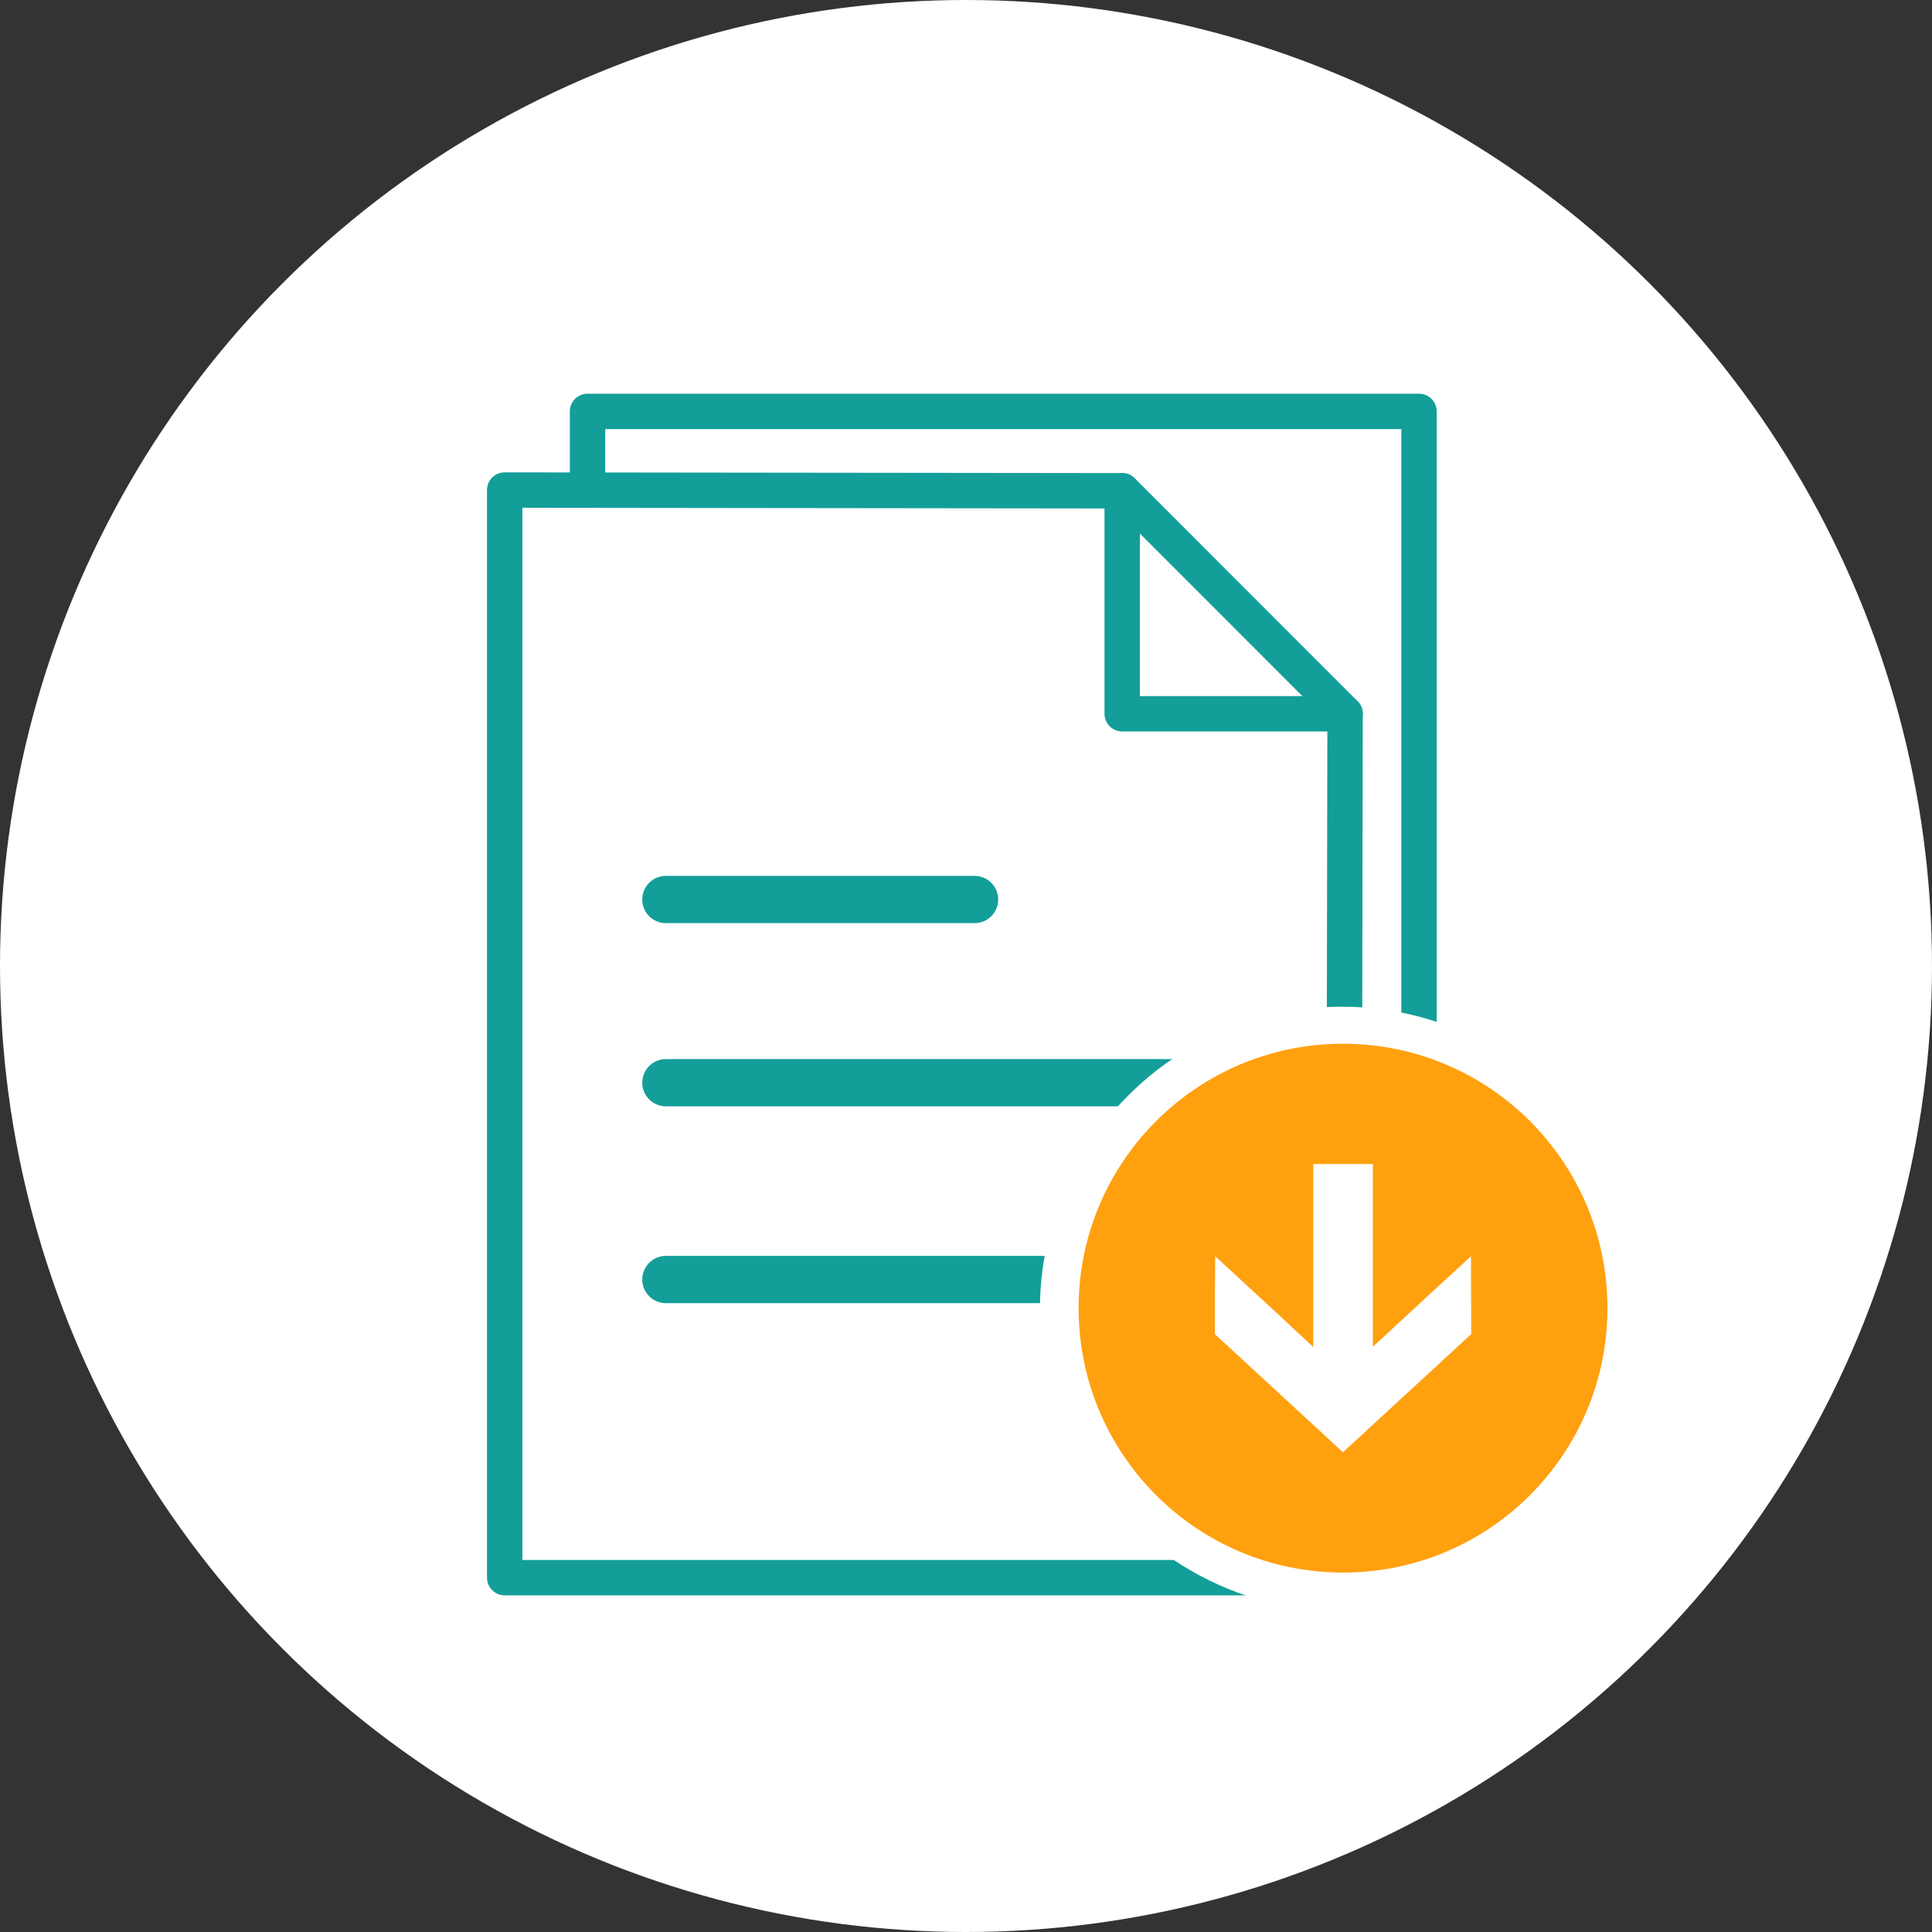
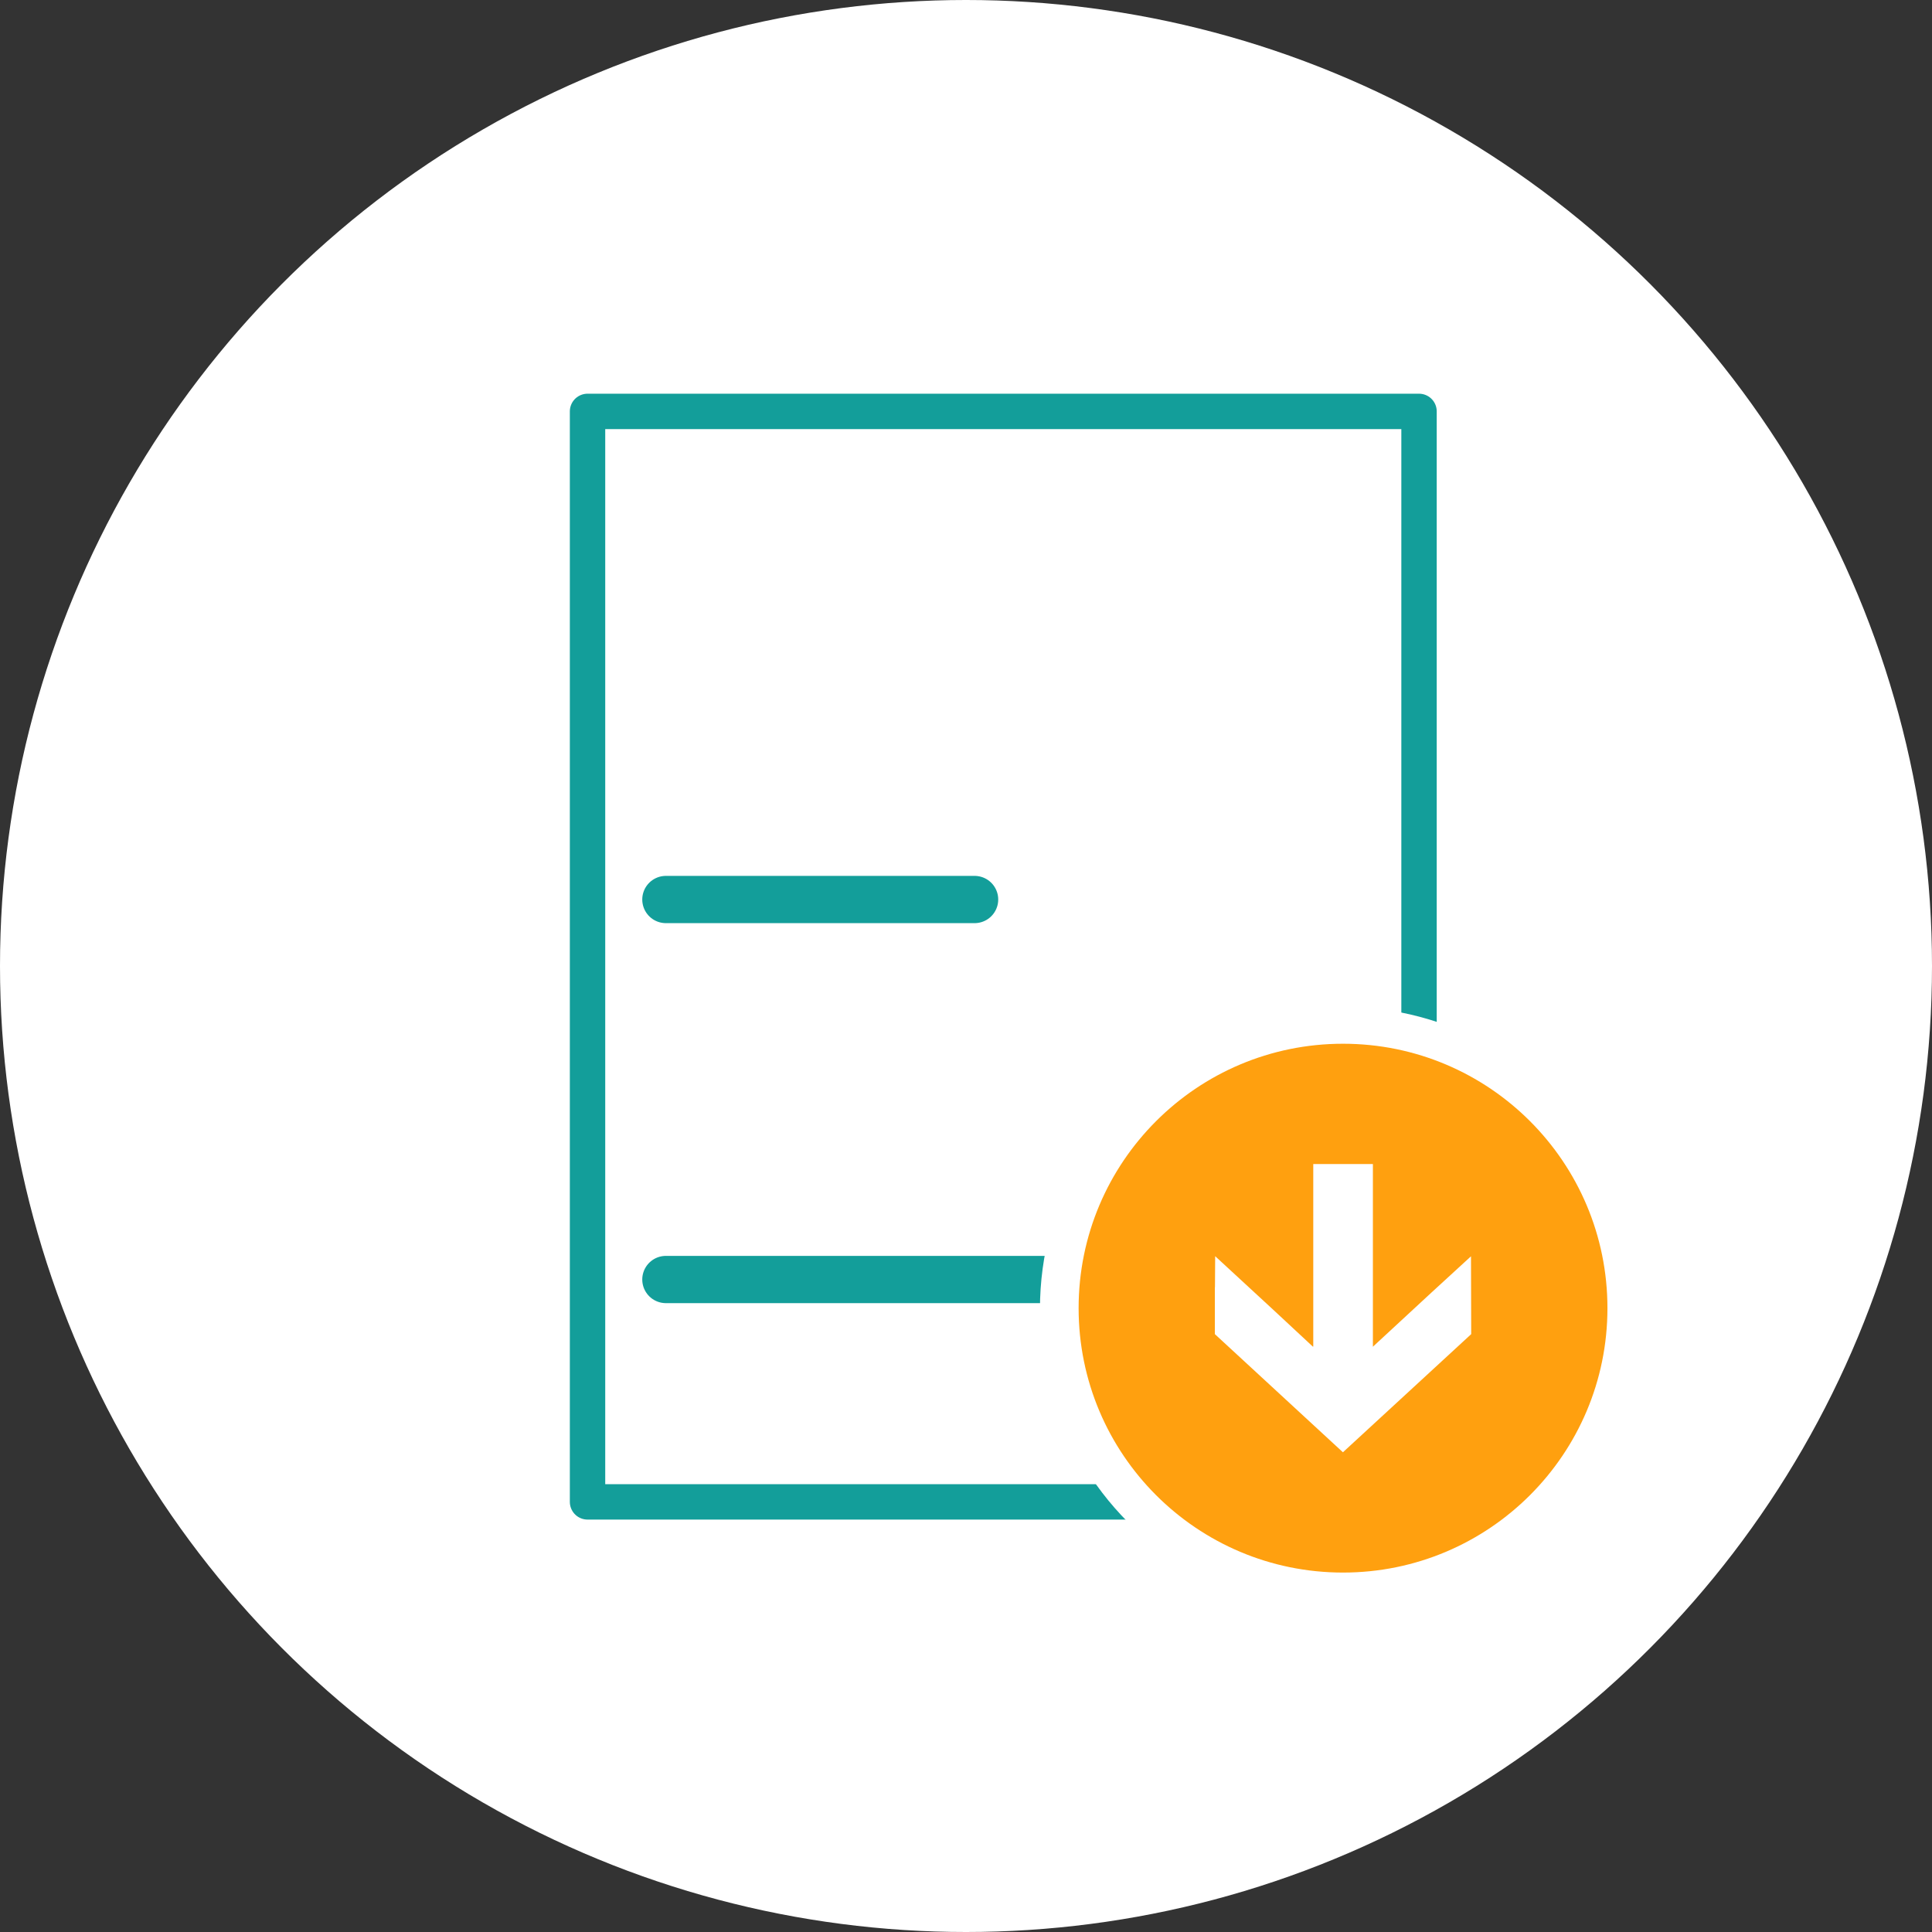
<svg xmlns="http://www.w3.org/2000/svg" id="_レイヤー_2" data-name="レイヤー 2" viewBox="0 0 188.88 188.88">
  <rect x="0" y="0" width="188.88" height="188.88" fill="#333333" stroke="none" />
  <defs>
    <style>
      .cls-1 {
        stroke-width: 4.62px;
      }

      .cls-1, .cls-2, .cls-3 {
        stroke: #139e9a;
        stroke-linecap: round;
        stroke-linejoin: round;
      }

      .cls-1, .cls-3 {
        fill: none;
      }

      .cls-2, .cls-3 {
        stroke-width: 3.46px;
      }

      .cls-2, .cls-4 {
        fill: #fff;
      }

      .cls-4, .cls-5 {
        stroke-width: 0px;
      }

      .cls-5 {
        fill: #ffa00f;
      }
    </style>
  </defs>
  <g id="TOP">
    <g>
      <circle class="cls-4" cx="94.44" cy="94.44" r="94.44" />
      <g>
        <rect class="cls-2" x="57.44" y="40.22" width="81.29" height="106.61" />
        <g>
-           <polygon class="cls-2" points="131.5 69.78 131.35 154.24 49.34 154.24 49.34 47.91 109.71 47.98 131.5 69.78" />
-           <polyline class="cls-3" points="131.5 69.78 109.71 69.78 109.71 47.98" />
          <line class="cls-1" x1="65.1" y1="87.94" x2="95.28" y2="87.94" />
-           <line class="cls-1" x1="65.1" y1="105.85" x2="134.08" y2="105.85" />
          <line class="cls-1" x1="65.1" y1="125.09" x2="123.47" y2="125.09" />
          <g>
            <circle class="cls-4" cx="131.22" cy="127.97" r="29.55" />
            <path class="cls-5" d="m131.3,153.74c14.28,0,25.85-11.57,25.85-25.85,0-14.28-11.57-25.85-25.85-25.85-14.28,0-25.85,11.57-25.85,25.85,0,14.28,11.57,25.85,25.85,25.85Zm-12.52-27.89l.02-3.04,5.68,5.24,3.88,3.61v-.03l.03.03v-17.86h5.83v17.86s5.73-5.3,5.73-5.3l3.86-3.54.02,7.61-12.54,11.55-12.52-11.55v-4.59Z" />
          </g>
        </g>
      </g>
    </g>
  </g>
</svg>